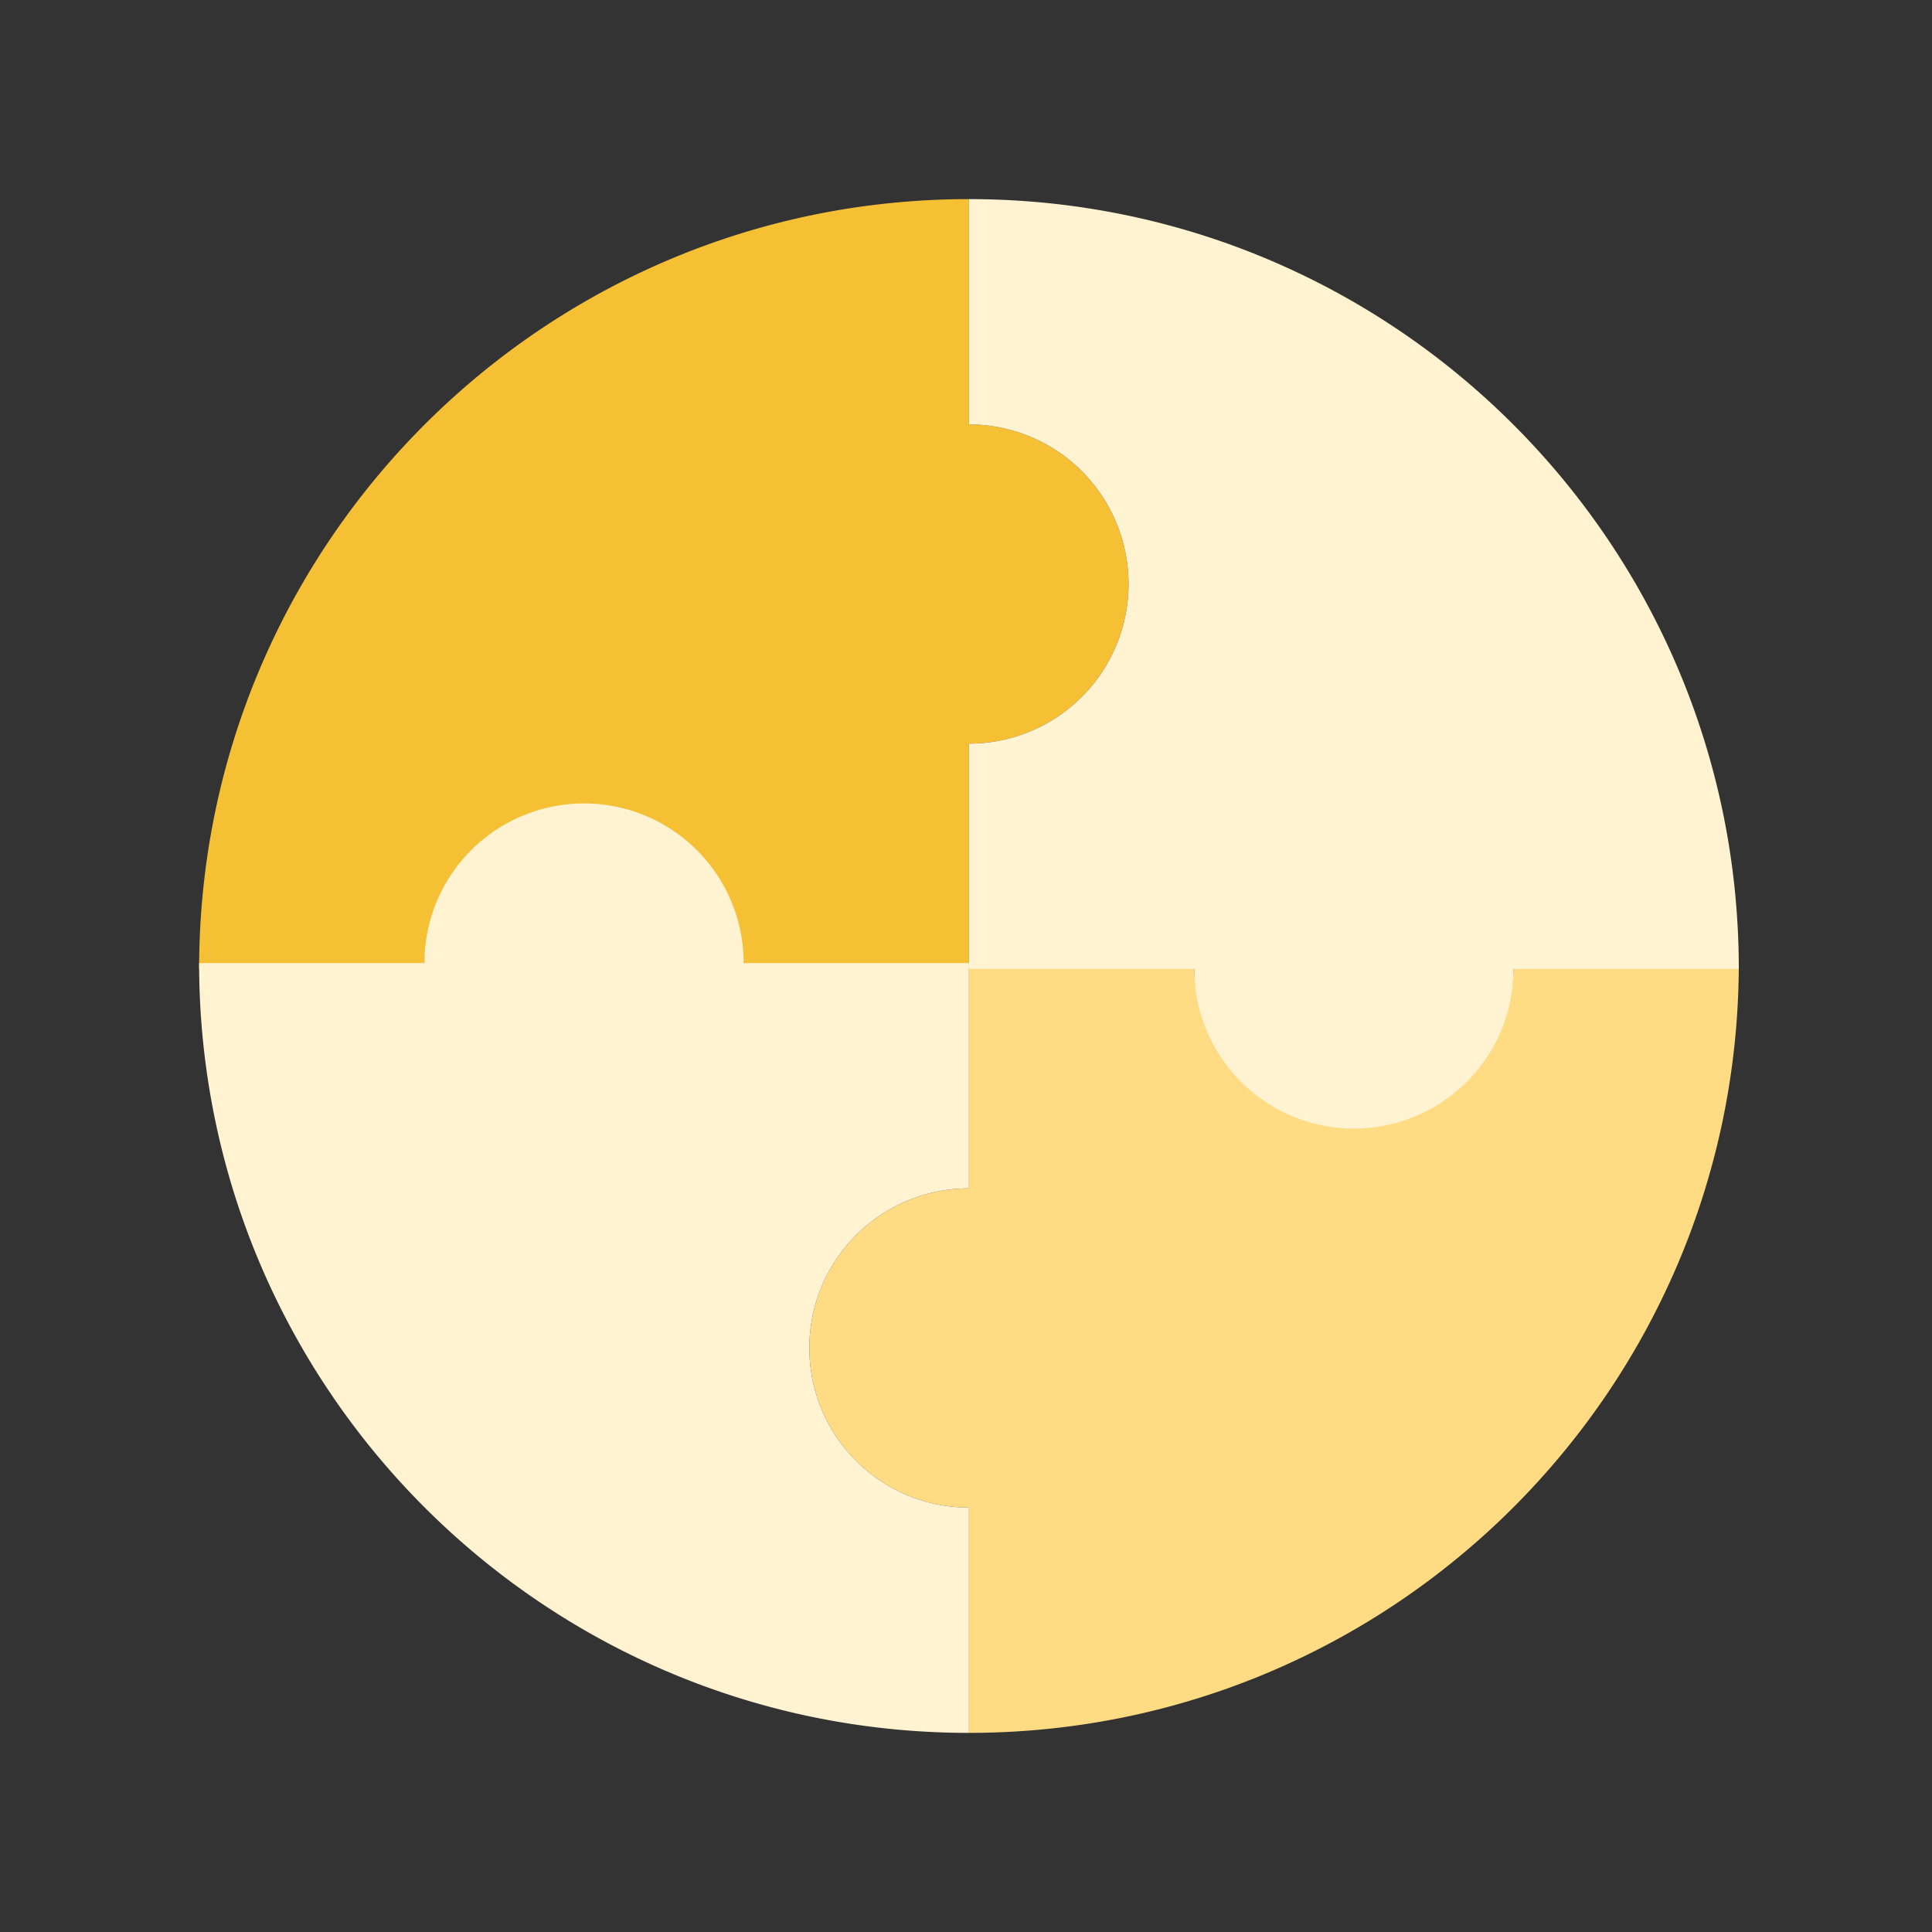
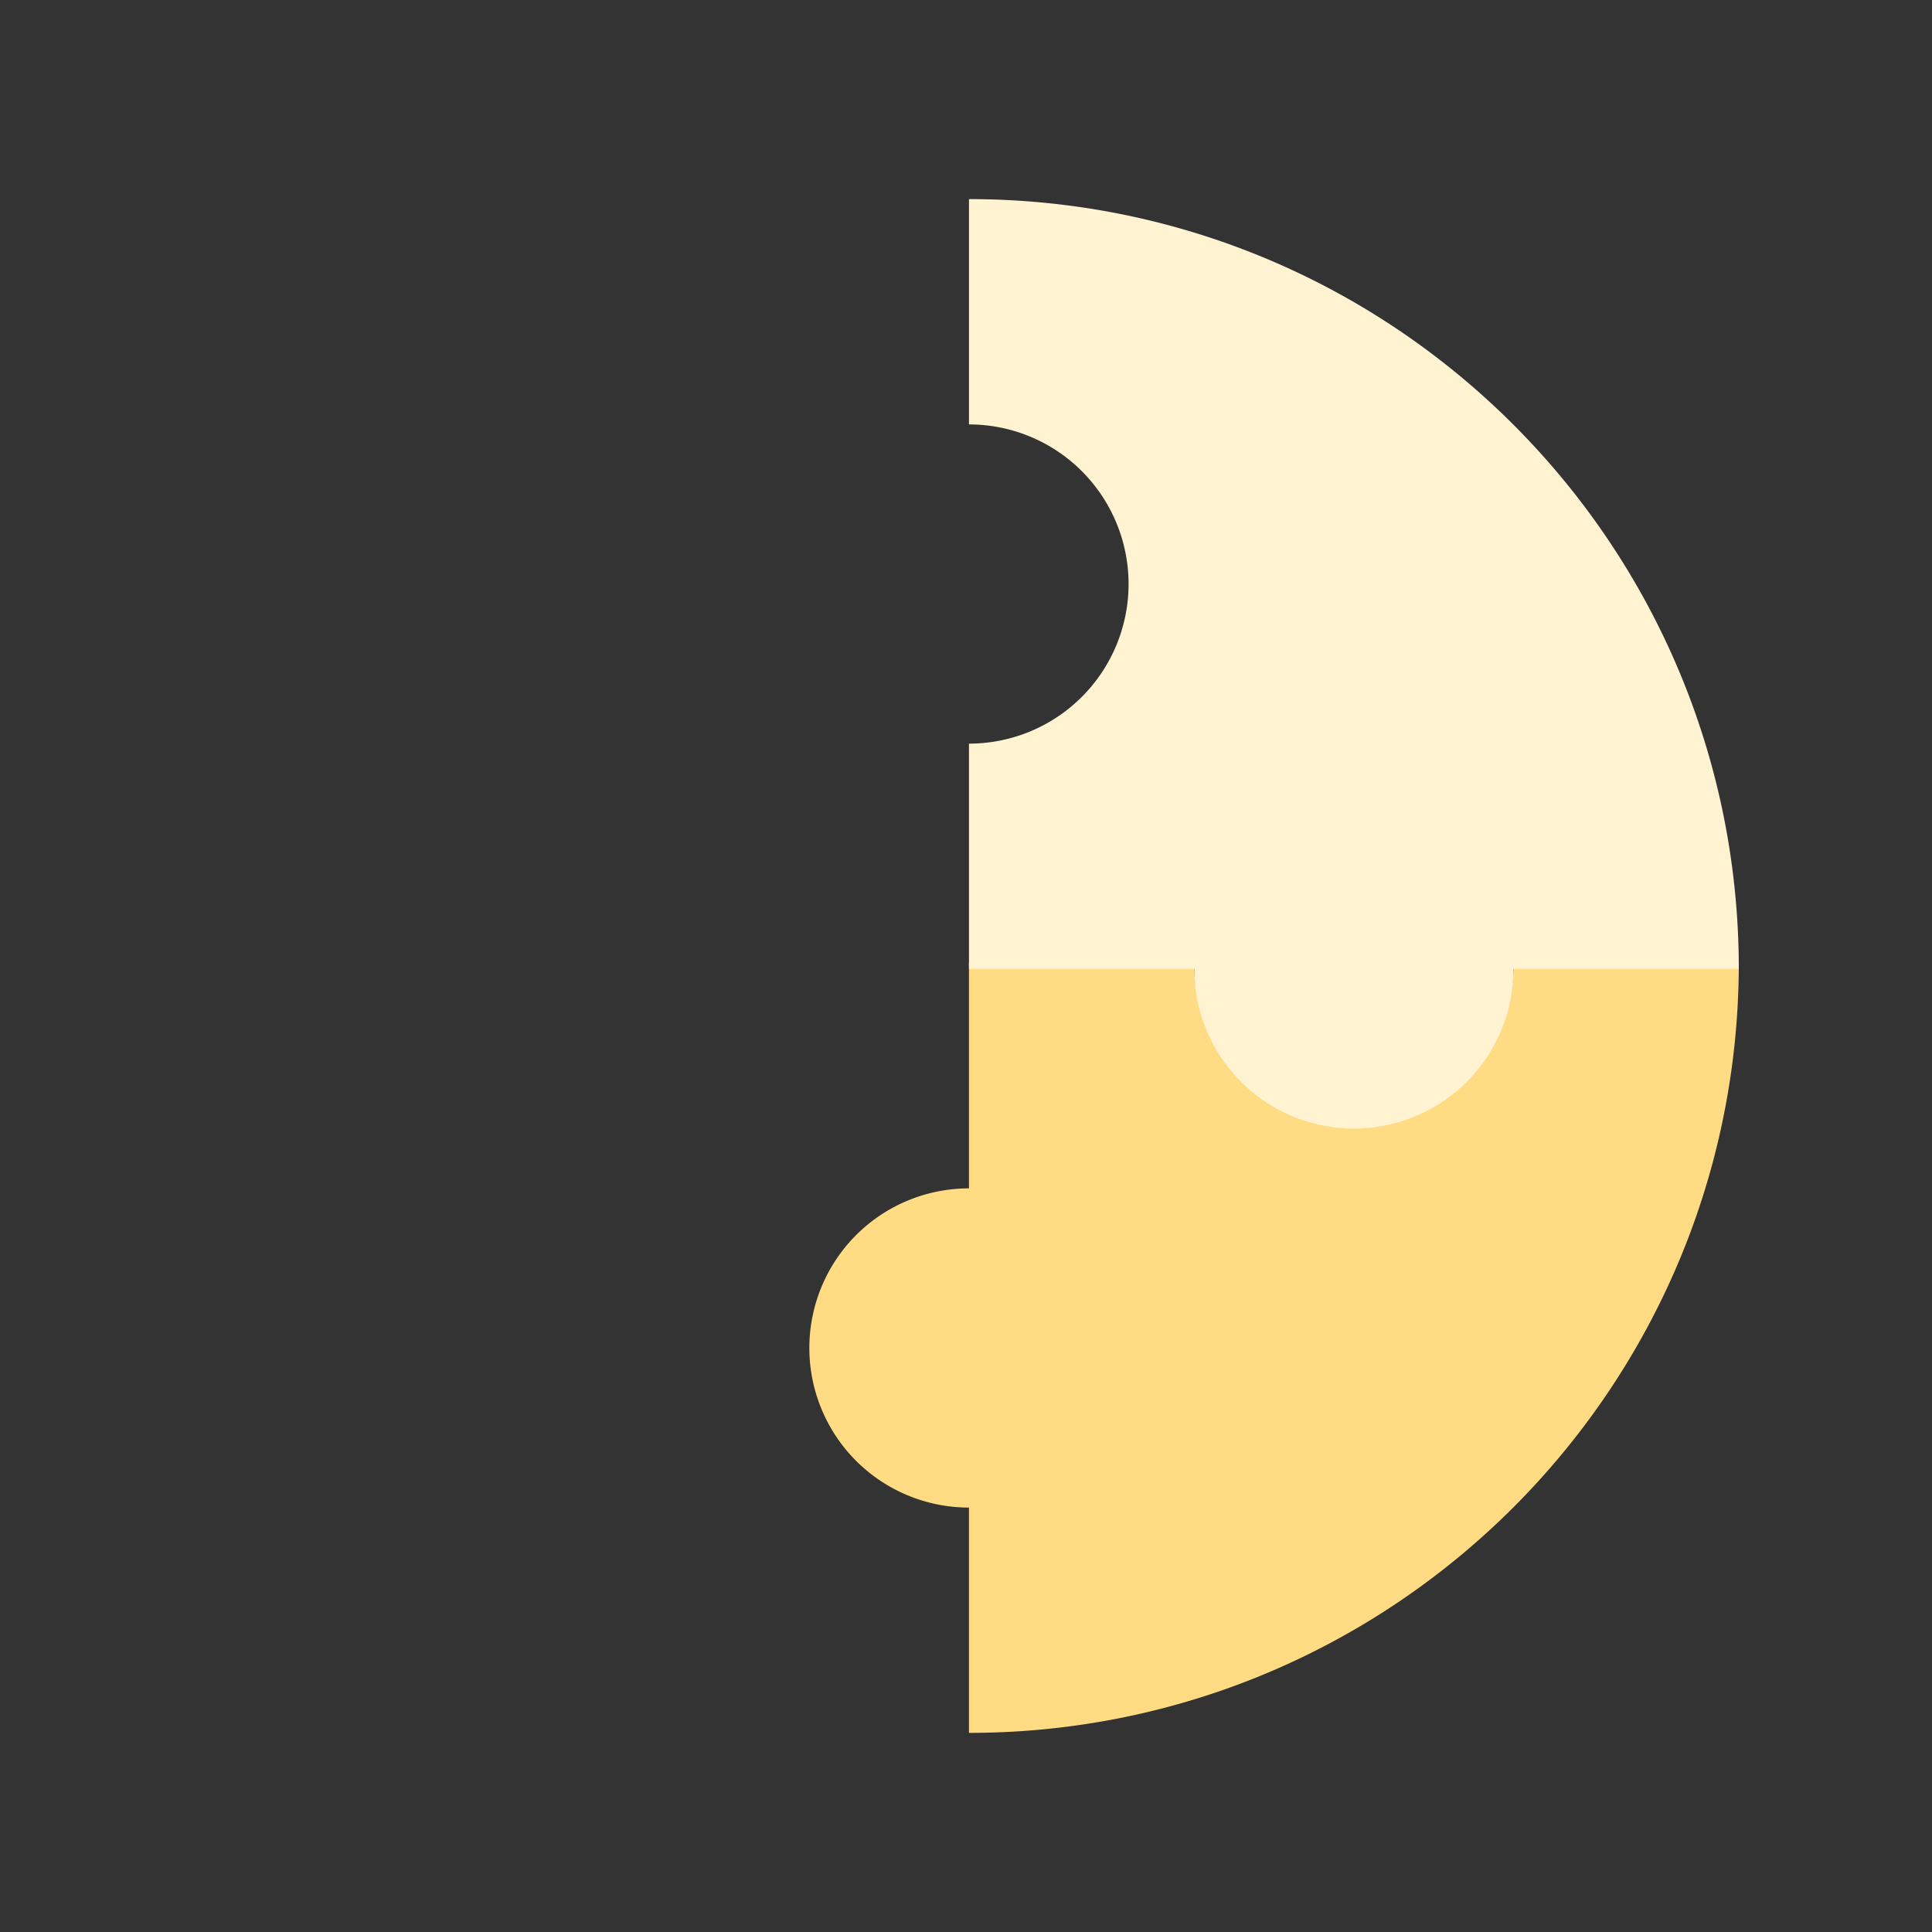
<svg xmlns="http://www.w3.org/2000/svg" width="62" height="62" fill="none" viewBox="0 0 62 62">
  <rect x="0" y="0" width="62" height="62" fill="#333333" stroke="none" />
-   <path fill="#F6C035" fill-rule="evenodd" d="M31.095 6.39v7.23a5.122 5.122 0 1 1 0 10.244v7.23h-7.23a5.122 5.122 0 1 0-10.244 0H6.39C6.39 17.45 17.45 6.39 31.094 6.39Z" clip-rule="evenodd" />
  <path fill="#FFDC83" fill-rule="evenodd" d="M31.095 55.61v-7.23a5.122 5.122 0 0 1 0-10.244v-7.23h7.231a5.122 5.122 0 1 0 10.243 0H55.8c0 13.644-11.06 24.704-24.705 24.704Z" clip-rule="evenodd" />
  <path fill="#FFF3D2" fill-rule="evenodd" d="M55.8 31.095h-7.23a5.122 5.122 0 0 1-10.244 0h-7.231v-7.231a5.122 5.122 0 0 0 0-10.244V6.39C44.74 6.39 55.8 17.45 55.8 31.094Z" clip-rule="evenodd" />
-   <path fill="#FFF3D2" fill-rule="evenodd" d="M6.39 30.905h7.23a5.122 5.122 0 0 1 10.244 0h7.231v7.231a5.122 5.122 0 0 0 0 10.244v7.23C17.451 55.61 6.39 44.55 6.39 30.906Z" clip-rule="evenodd" />
</svg>